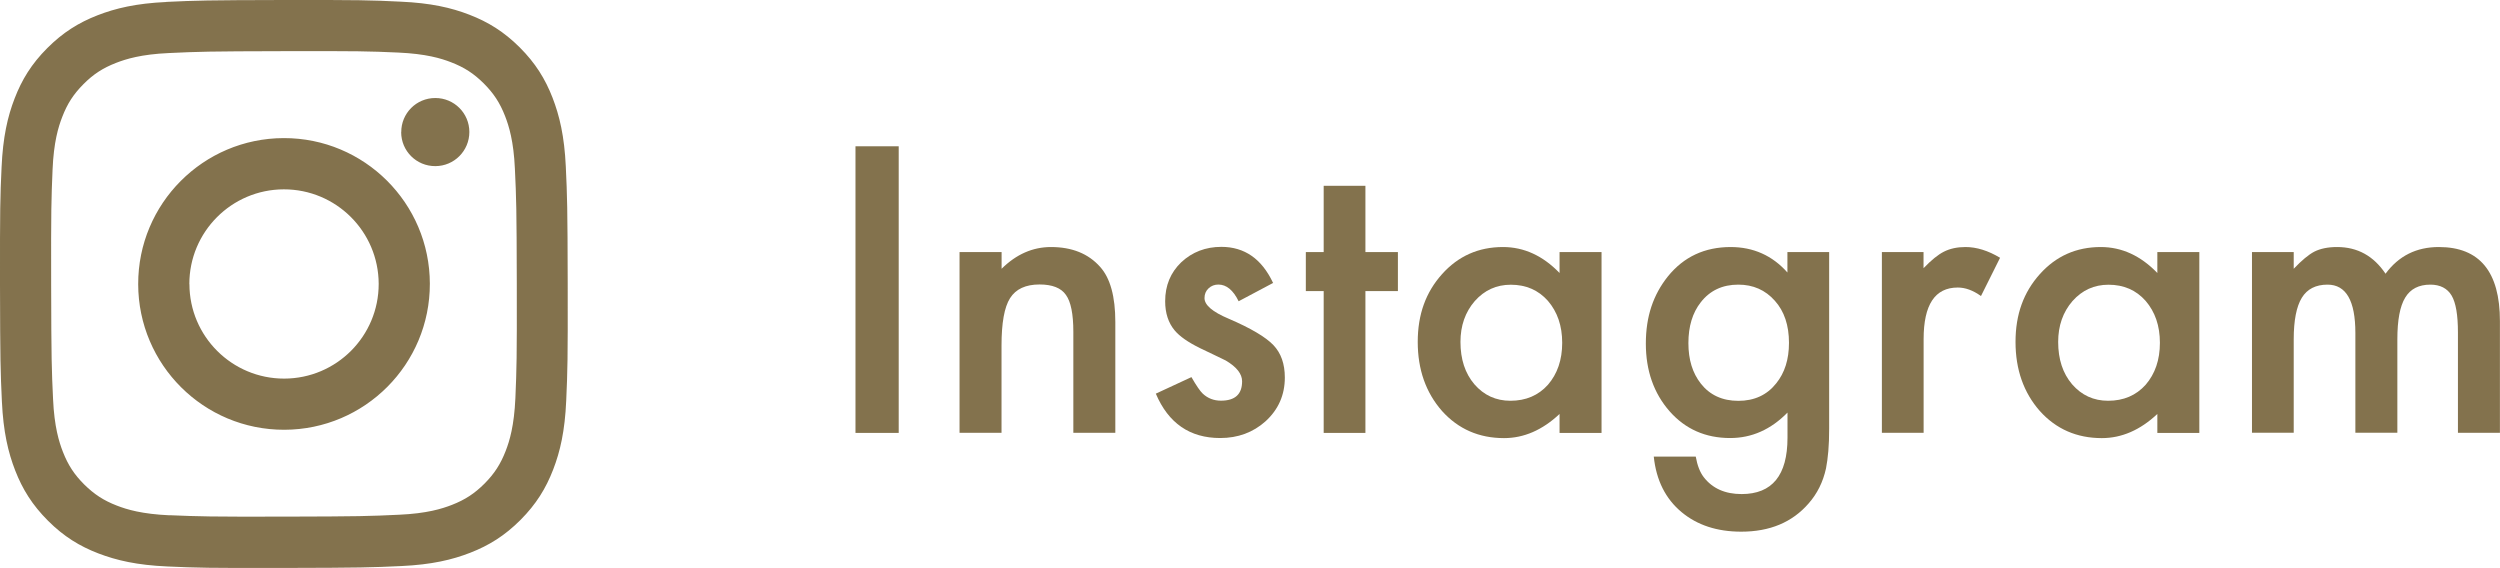
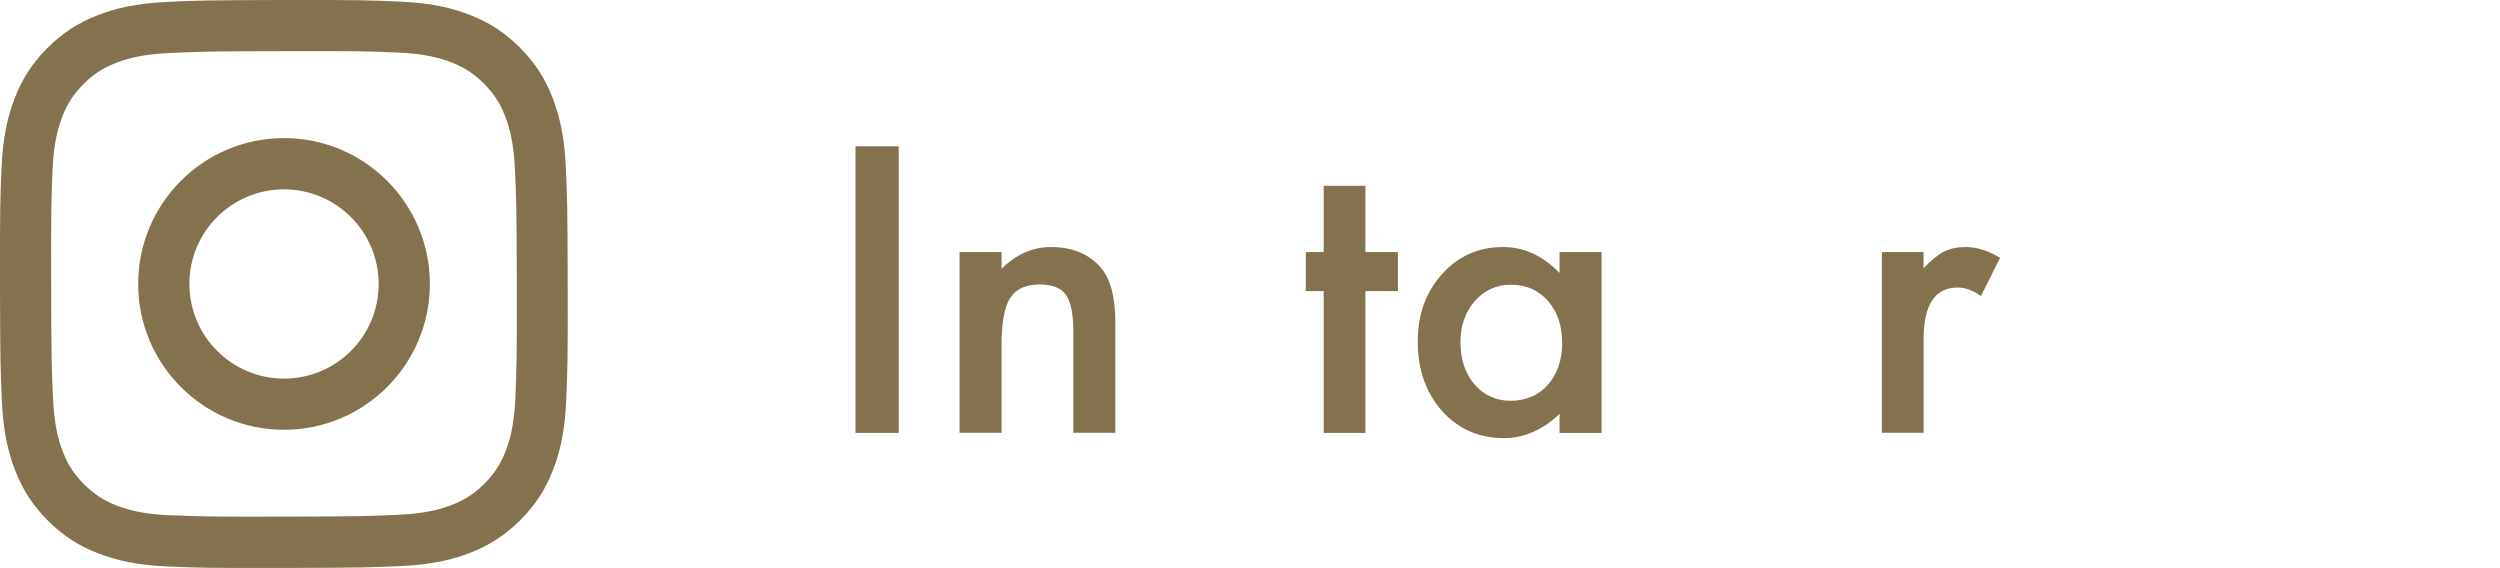
<svg xmlns="http://www.w3.org/2000/svg" id="_レイヤー_1" data-name="レイヤー_1" version="1.1" viewBox="0 0 302.49 68.72">
  <defs>
    <style>
      .st0 {
        fill: #83724d;
      }
    </style>
  </defs>
-   <path class="st0" d="M20.13.24c-3.66.17-6.15.76-8.33,1.61-2.26.88-4.17,2.06-6.08,3.97-1.91,1.91-3.08,3.83-3.95,6.09-.85,2.19-1.42,4.69-1.58,8.34C.02,23.93-.01,25.1,0,34.43c.02,9.33.06,10.5.23,14.17.17,3.65.76,6.15,1.61,8.33.88,2.26,2.06,4.17,3.97,6.08,1.91,1.91,3.83,3.08,6.09,3.95,2.19.84,4.68,1.42,8.34,1.58,3.66.16,4.83.2,14.16.18,9.33-.02,10.5-.06,14.17-.23,3.66-.17,6.15-.76,8.33-1.61,2.26-.88,4.17-2.06,6.08-3.97,1.9-1.91,3.08-3.83,3.95-6.09.85-2.19,1.42-4.68,1.58-8.34.16-3.67.2-4.84.18-14.17-.02-9.33-.06-10.5-.23-14.16-.17-3.66-.76-6.15-1.61-8.34-.88-2.26-2.06-4.17-3.97-6.08-1.91-1.9-3.83-3.08-6.09-3.95-2.19-.85-4.68-1.42-8.34-1.58C44.79.02,43.62-.01,34.29,0c-9.33.02-10.5.06-14.16.23M20.53,62.35c-3.35-.15-5.17-.7-6.38-1.17-1.61-.62-2.75-1.37-3.96-2.56-1.2-1.2-1.95-2.34-2.58-3.95-.47-1.21-1.04-3.03-1.19-6.38-.17-3.62-.21-4.71-.23-13.88-.02-9.17.02-10.26.17-13.88.14-3.35.7-5.17,1.17-6.38.62-1.61,1.36-2.75,2.56-3.96,1.2-1.21,2.34-1.95,3.95-2.58,1.21-.47,3.03-1.04,6.38-1.19,3.62-.17,4.71-.21,13.88-.23,9.17-.02,10.26.01,13.89.17,3.35.15,5.17.7,6.38,1.17,1.61.62,2.75,1.36,3.96,2.56,1.2,1.2,1.95,2.34,2.58,3.95.47,1.21,1.04,3.03,1.19,6.37.17,3.62.21,4.71.23,13.88.02,9.17-.02,10.26-.17,13.88-.15,3.35-.7,5.17-1.17,6.38-.62,1.6-1.36,2.75-2.56,3.96-1.2,1.2-2.34,1.95-3.95,2.58-1.21.47-3.03,1.04-6.37,1.19-3.62.17-4.71.21-13.88.23-9.17.02-10.26-.02-13.88-.17M48.54,15.99c0,2.28,1.85,4.12,4.13,4.11,2.28,0,4.12-1.85,4.12-4.13,0-2.28-1.85-4.12-4.13-4.11-2.28,0-4.12,1.85-4.11,4.13M16.72,34.39c.02,9.74,7.93,17.63,17.68,17.61,9.74-.02,17.63-7.93,17.61-17.68-.02-9.74-7.93-17.63-17.68-17.61-9.74.02-17.63,7.93-17.61,17.68M22.91,34.38c-.01-6.32,5.11-11.46,11.43-11.47,6.32-.01,11.46,5.1,11.48,11.43.01,6.33-5.11,11.46-11.43,11.47-6.32.01-11.46-5.11-11.47-11.43" />
+   <path class="st0" d="M20.13.24c-3.66.17-6.15.76-8.33,1.61-2.26.88-4.17,2.06-6.08,3.97-1.91,1.91-3.08,3.83-3.95,6.09-.85,2.19-1.42,4.69-1.58,8.34C.02,23.93-.01,25.1,0,34.43c.02,9.33.06,10.5.23,14.17.17,3.65.76,6.15,1.61,8.33.88,2.26,2.06,4.17,3.97,6.08,1.91,1.91,3.83,3.08,6.09,3.95,2.19.84,4.68,1.42,8.34,1.58,3.66.16,4.83.2,14.16.18,9.33-.02,10.5-.06,14.17-.23,3.66-.17,6.15-.76,8.33-1.61,2.26-.88,4.17-2.06,6.08-3.97,1.9-1.91,3.08-3.83,3.95-6.09.85-2.19,1.42-4.68,1.58-8.34.16-3.67.2-4.84.18-14.17-.02-9.33-.06-10.5-.23-14.16-.17-3.66-.76-6.15-1.61-8.34-.88-2.26-2.06-4.17-3.97-6.08-1.91-1.9-3.83-3.08-6.09-3.95-2.19-.85-4.68-1.42-8.34-1.58C44.79.02,43.62-.01,34.29,0c-9.33.02-10.5.06-14.16.23M20.53,62.35c-3.35-.15-5.17-.7-6.38-1.17-1.61-.62-2.75-1.37-3.96-2.56-1.2-1.2-1.95-2.34-2.58-3.95-.47-1.21-1.04-3.03-1.19-6.38-.17-3.62-.21-4.71-.23-13.88-.02-9.17.02-10.26.17-13.88.14-3.35.7-5.17,1.17-6.38.62-1.61,1.36-2.75,2.56-3.96,1.2-1.21,2.34-1.95,3.95-2.58,1.21-.47,3.03-1.04,6.38-1.19,3.62-.17,4.71-.21,13.88-.23,9.17-.02,10.26.01,13.89.17,3.35.15,5.17.7,6.38,1.17,1.61.62,2.75,1.36,3.96,2.56,1.2,1.2,1.95,2.34,2.58,3.95.47,1.21,1.04,3.03,1.19,6.37.17,3.62.21,4.71.23,13.88.02,9.17-.02,10.26-.17,13.88-.15,3.35-.7,5.17-1.17,6.38-.62,1.6-1.36,2.75-2.56,3.96-1.2,1.2-2.34,1.95-3.95,2.58-1.21.47-3.03,1.04-6.37,1.19-3.62.17-4.71.21-13.88.23-9.17.02-10.26-.02-13.88-.17M48.54,15.99M16.72,34.39c.02,9.74,7.93,17.63,17.68,17.61,9.74-.02,17.63-7.93,17.61-17.68-.02-9.74-7.93-17.63-17.68-17.61-9.74.02-17.63,7.93-17.61,17.68M22.91,34.38c-.01-6.32,5.11-11.46,11.43-11.47,6.32-.01,11.46,5.1,11.48,11.43.01,6.33-5.11,11.46-11.43,11.47-6.32.01-11.46-5.11-11.47-11.43" />
  <g>
    <path class="st0" d="M108.74,17.7v34.68h-5.23V17.7h5.23Z" />
    <path class="st0" d="M116.11,30.5h5.08v2.02c1.77-1.75,3.76-2.63,5.97-2.63,2.55,0,4.53.8,5.95,2.4,1.23,1.36,1.84,3.59,1.84,6.67v13.41h-5.08v-12.22c0-2.16-.3-3.65-.9-4.47-.58-.84-1.65-1.26-3.19-1.26-1.68,0-2.87.55-3.57,1.66-.69,1.09-1.03,3-1.03,5.73v10.56h-5.08v-21.88Z" />
-     <path class="st0" d="M154.05,34.23l-4.18,2.22c-.66-1.35-1.48-2.02-2.45-2.02-.46,0-.86.15-1.19.46-.33.31-.49.7-.49,1.18,0,.84.97,1.67,2.92,2.49,2.68,1.15,4.48,2.22,5.41,3.19.93.97,1.39,2.28,1.39,3.93,0,2.11-.78,3.88-2.34,5.3-1.51,1.35-3.34,2.02-5.48,2.02-3.67,0-6.27-1.79-7.79-5.37l4.31-2c.6,1.05,1.06,1.71,1.37,2,.61.57,1.35.85,2.2.85,1.71,0,2.56-.78,2.56-2.34,0-.9-.66-1.74-1.98-2.52-.51-.25-1.02-.5-1.53-.74-.51-.24-1.03-.49-1.55-.74-1.47-.72-2.5-1.44-3.1-2.16-.76-.91-1.15-2.09-1.15-3.53,0-1.9.65-3.47,1.95-4.72,1.33-1.24,2.95-1.86,4.85-1.86,2.8,0,4.88,1.45,6.24,4.33Z" />
    <path class="st0" d="M165.21,35.22v17.16h-5.05v-17.16h-2.16v-4.72h2.16v-8.02h5.05v8.02h3.93v4.72h-3.93Z" />
    <path class="st0" d="M188.7,30.5h5.08v21.88h-5.08v-2.29c-2.08,1.95-4.32,2.92-6.72,2.92-3.02,0-5.53-1.09-7.5-3.28-1.96-2.23-2.94-5.02-2.94-8.36s.98-6.01,2.94-8.2c1.96-2.19,4.42-3.28,7.37-3.28,2.55,0,4.83,1.05,6.85,3.14v-2.54ZM176.71,41.37c0,2.1.56,3.8,1.68,5.12,1.15,1.33,2.61,2,4.36,2,1.87,0,3.38-.64,4.54-1.93,1.15-1.33,1.73-3.02,1.73-5.08s-.58-3.74-1.73-5.08c-1.15-1.3-2.65-1.95-4.49-1.95-1.74,0-3.19.66-4.36,1.98-1.15,1.33-1.73,2.98-1.73,4.94Z" />
-     <path class="st0" d="M221.32,51.86c0,1.03-.03,1.94-.1,2.73s-.16,1.48-.28,2.08c-.36,1.65-1.06,3.06-2.11,4.25-1.98,2.28-4.69,3.41-8.15,3.41-2.92,0-5.32-.79-7.21-2.36-1.95-1.62-3.07-3.86-3.37-6.72h5.08c.19,1.08.52,1.91.97,2.49,1.05,1.36,2.58,2.04,4.58,2.04,3.7,0,5.55-2.27,5.55-6.81v-3.05c-2.01,2.05-4.32,3.08-6.94,3.08-2.98,0-5.42-1.08-7.32-3.23-1.92-2.19-2.88-4.92-2.88-8.2s.89-5.9,2.67-8.13c1.92-2.37,4.45-3.55,7.59-3.55,2.75,0,5.05,1.03,6.87,3.08v-2.47h5.05v21.36ZM216.46,41.49c0-2.13-.57-3.83-1.71-5.1-1.15-1.3-2.63-1.95-4.42-1.95-1.92,0-3.43.71-4.54,2.13-1,1.27-1.5,2.92-1.5,4.94s.5,3.62,1.5,4.9c1.09,1.39,2.61,2.09,4.54,2.09s3.46-.7,4.58-2.11c1.03-1.27,1.55-2.9,1.55-4.9Z" />
    <path class="st0" d="M227.69,30.5h5.05v1.95c.93-.97,1.75-1.64,2.47-2,.73-.37,1.6-.56,2.61-.56,1.33,0,2.73.43,4.18,1.3l-2.31,4.63c-.96-.69-1.89-1.03-2.81-1.03-2.76,0-4.13,2.08-4.13,6.24v11.34h-5.05v-21.88Z" />
-     <path class="st0" d="M261.03,30.5h5.08v21.88h-5.08v-2.29c-2.08,1.95-4.32,2.92-6.72,2.92-3.02,0-5.53-1.09-7.5-3.28-1.96-2.23-2.94-5.02-2.94-8.36s.98-6.01,2.94-8.2c1.96-2.19,4.42-3.28,7.37-3.28,2.55,0,4.83,1.05,6.85,3.14v-2.54ZM249.03,41.37c0,2.1.56,3.8,1.68,5.12,1.15,1.33,2.61,2,4.36,2,1.87,0,3.38-.64,4.54-1.93,1.15-1.33,1.73-3.02,1.73-5.08s-.58-3.74-1.73-5.08c-1.15-1.3-2.65-1.95-4.49-1.95-1.74,0-3.19.66-4.36,1.98-1.15,1.33-1.73,2.98-1.73,4.94Z" />
-     <path class="st0" d="M272.48,30.5h5.05v2.02c.97-1.02,1.8-1.71,2.49-2.07.73-.37,1.65-.56,2.76-.56,2.47,0,4.42,1.08,5.86,3.23,1.59-2.16,3.74-3.23,6.45-3.23,4.93,0,7.39,2.99,7.39,8.96v13.52h-5.08v-12.15c0-2.1-.25-3.58-.76-4.45-.52-.88-1.39-1.33-2.58-1.33-1.39,0-2.41.52-3.04,1.57-.64,1.05-.95,2.73-.95,5.05v11.3h-5.08v-12.08c0-3.89-1.12-5.84-3.37-5.84-1.42,0-2.46.53-3.11,1.59-.65,1.06-.98,2.74-.98,5.03v11.3h-5.05v-21.88Z" />
  </g>
</svg>